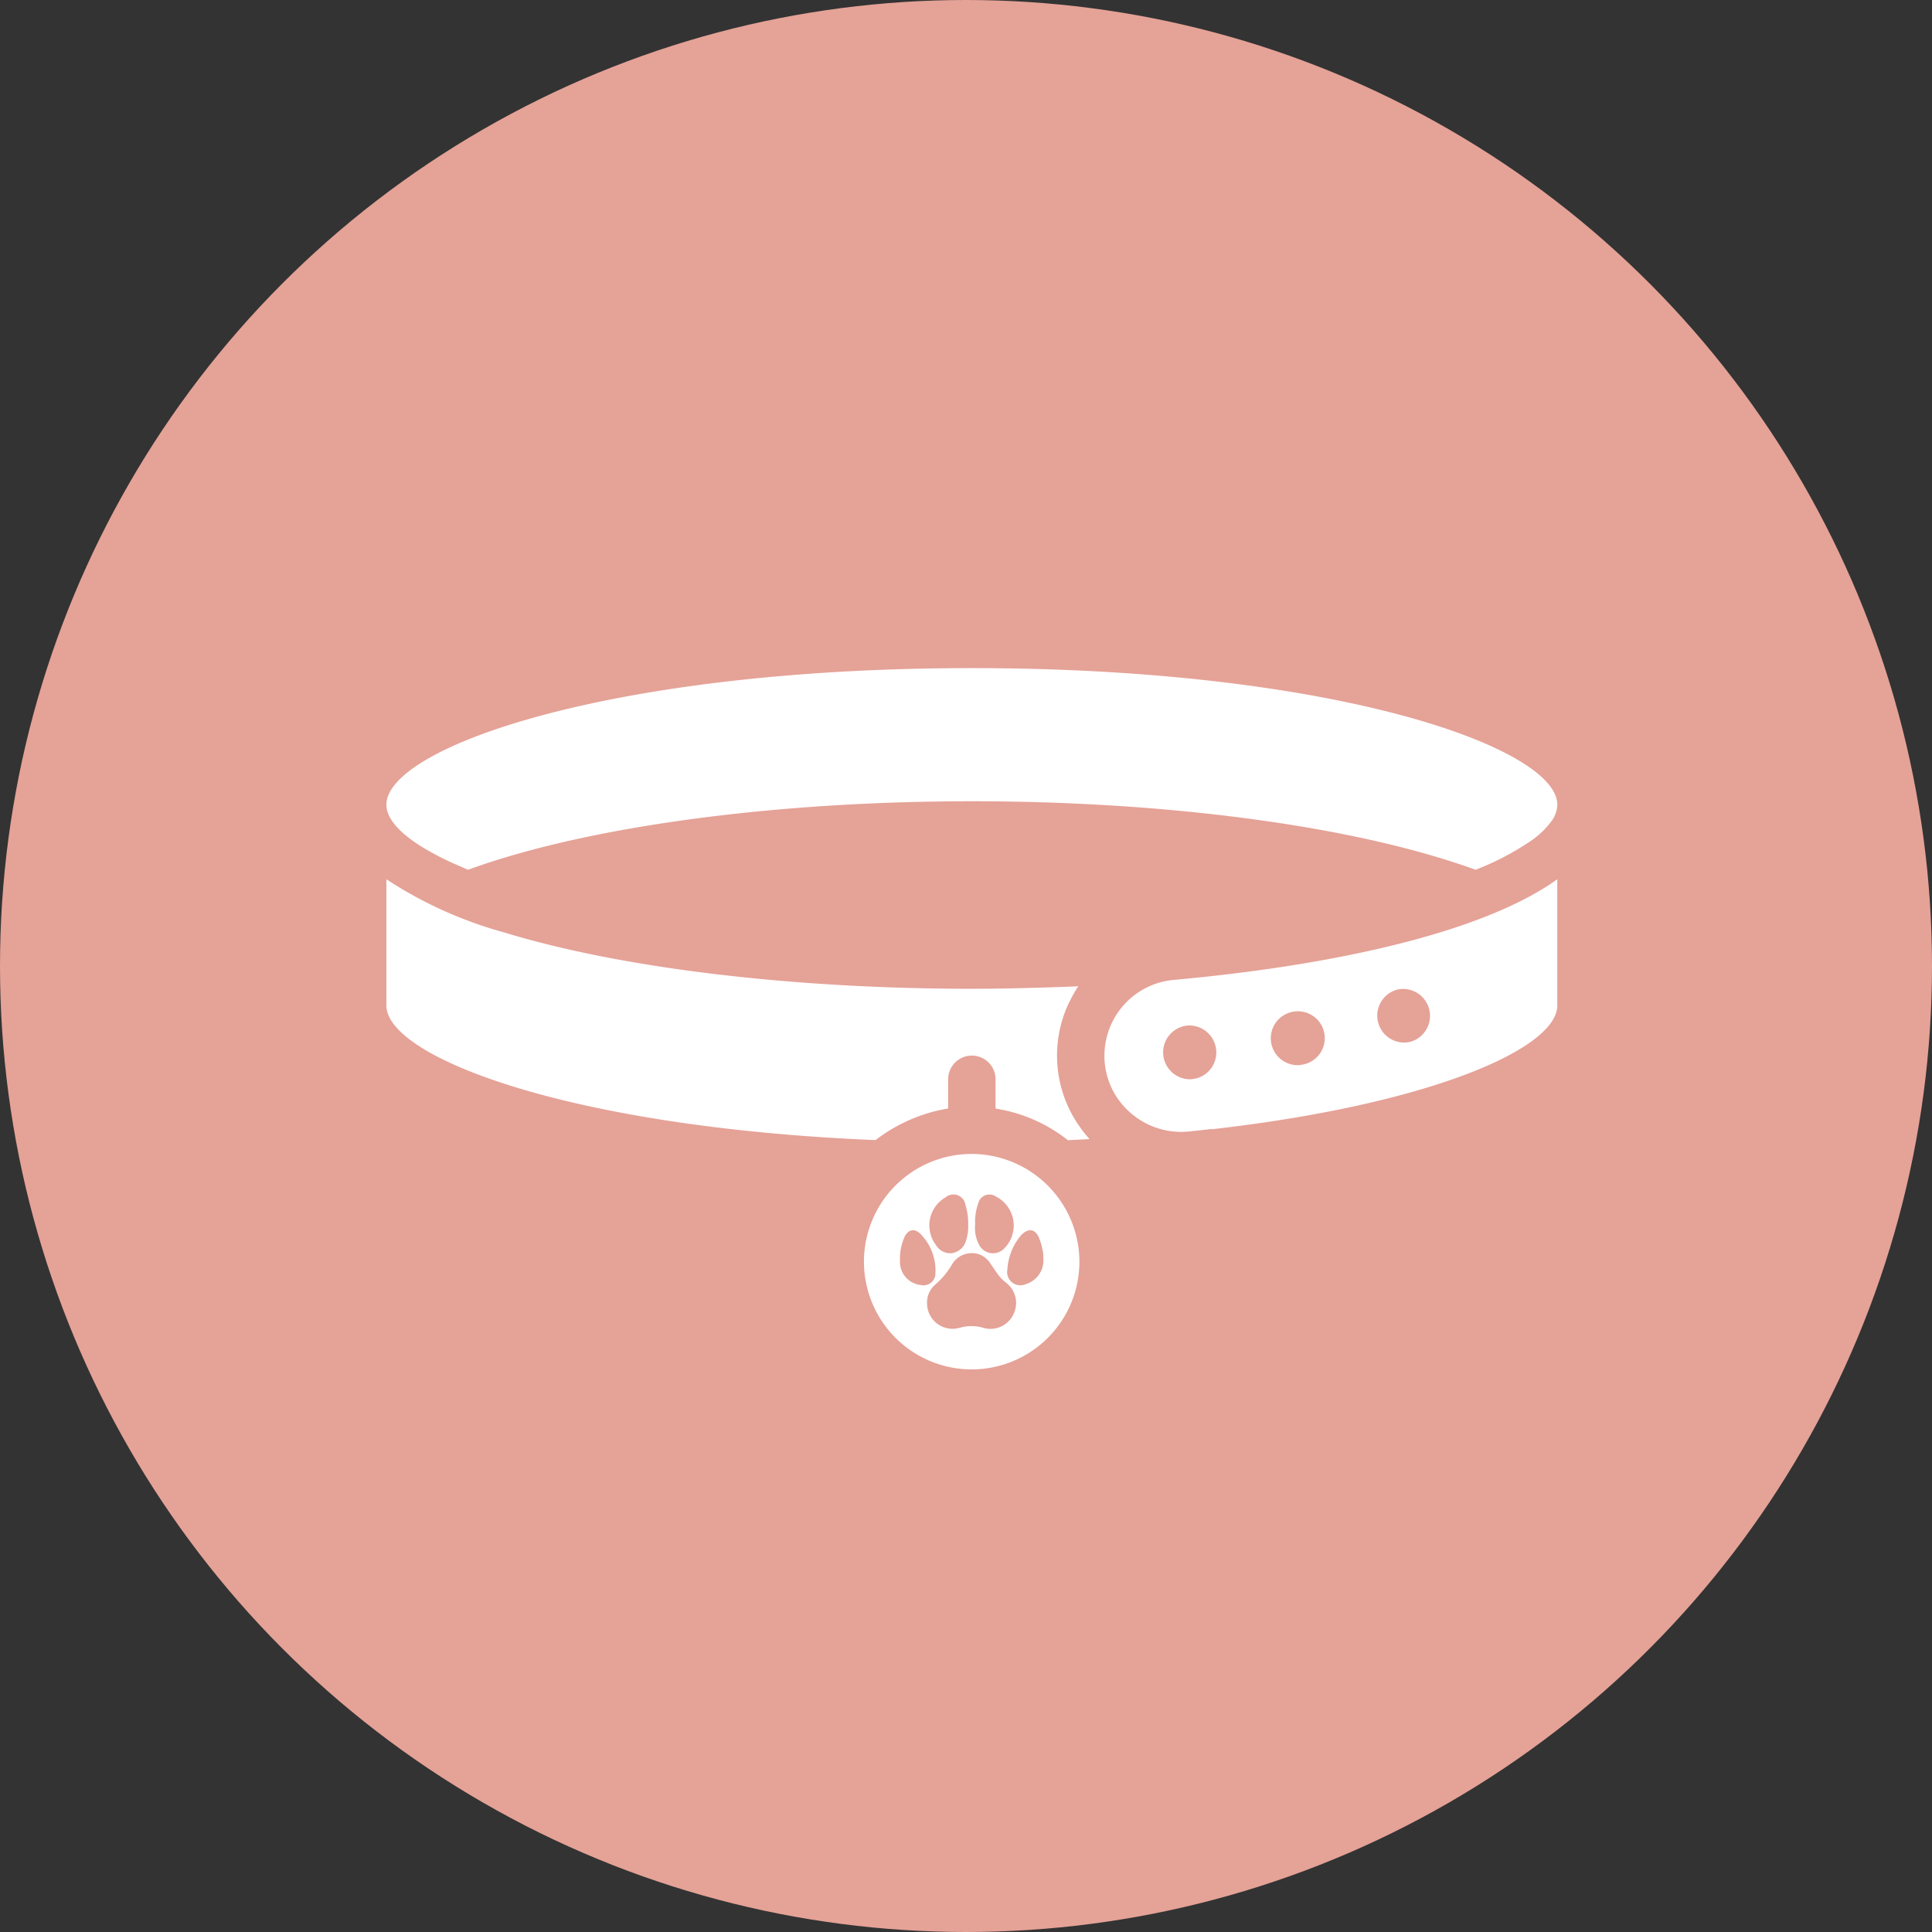
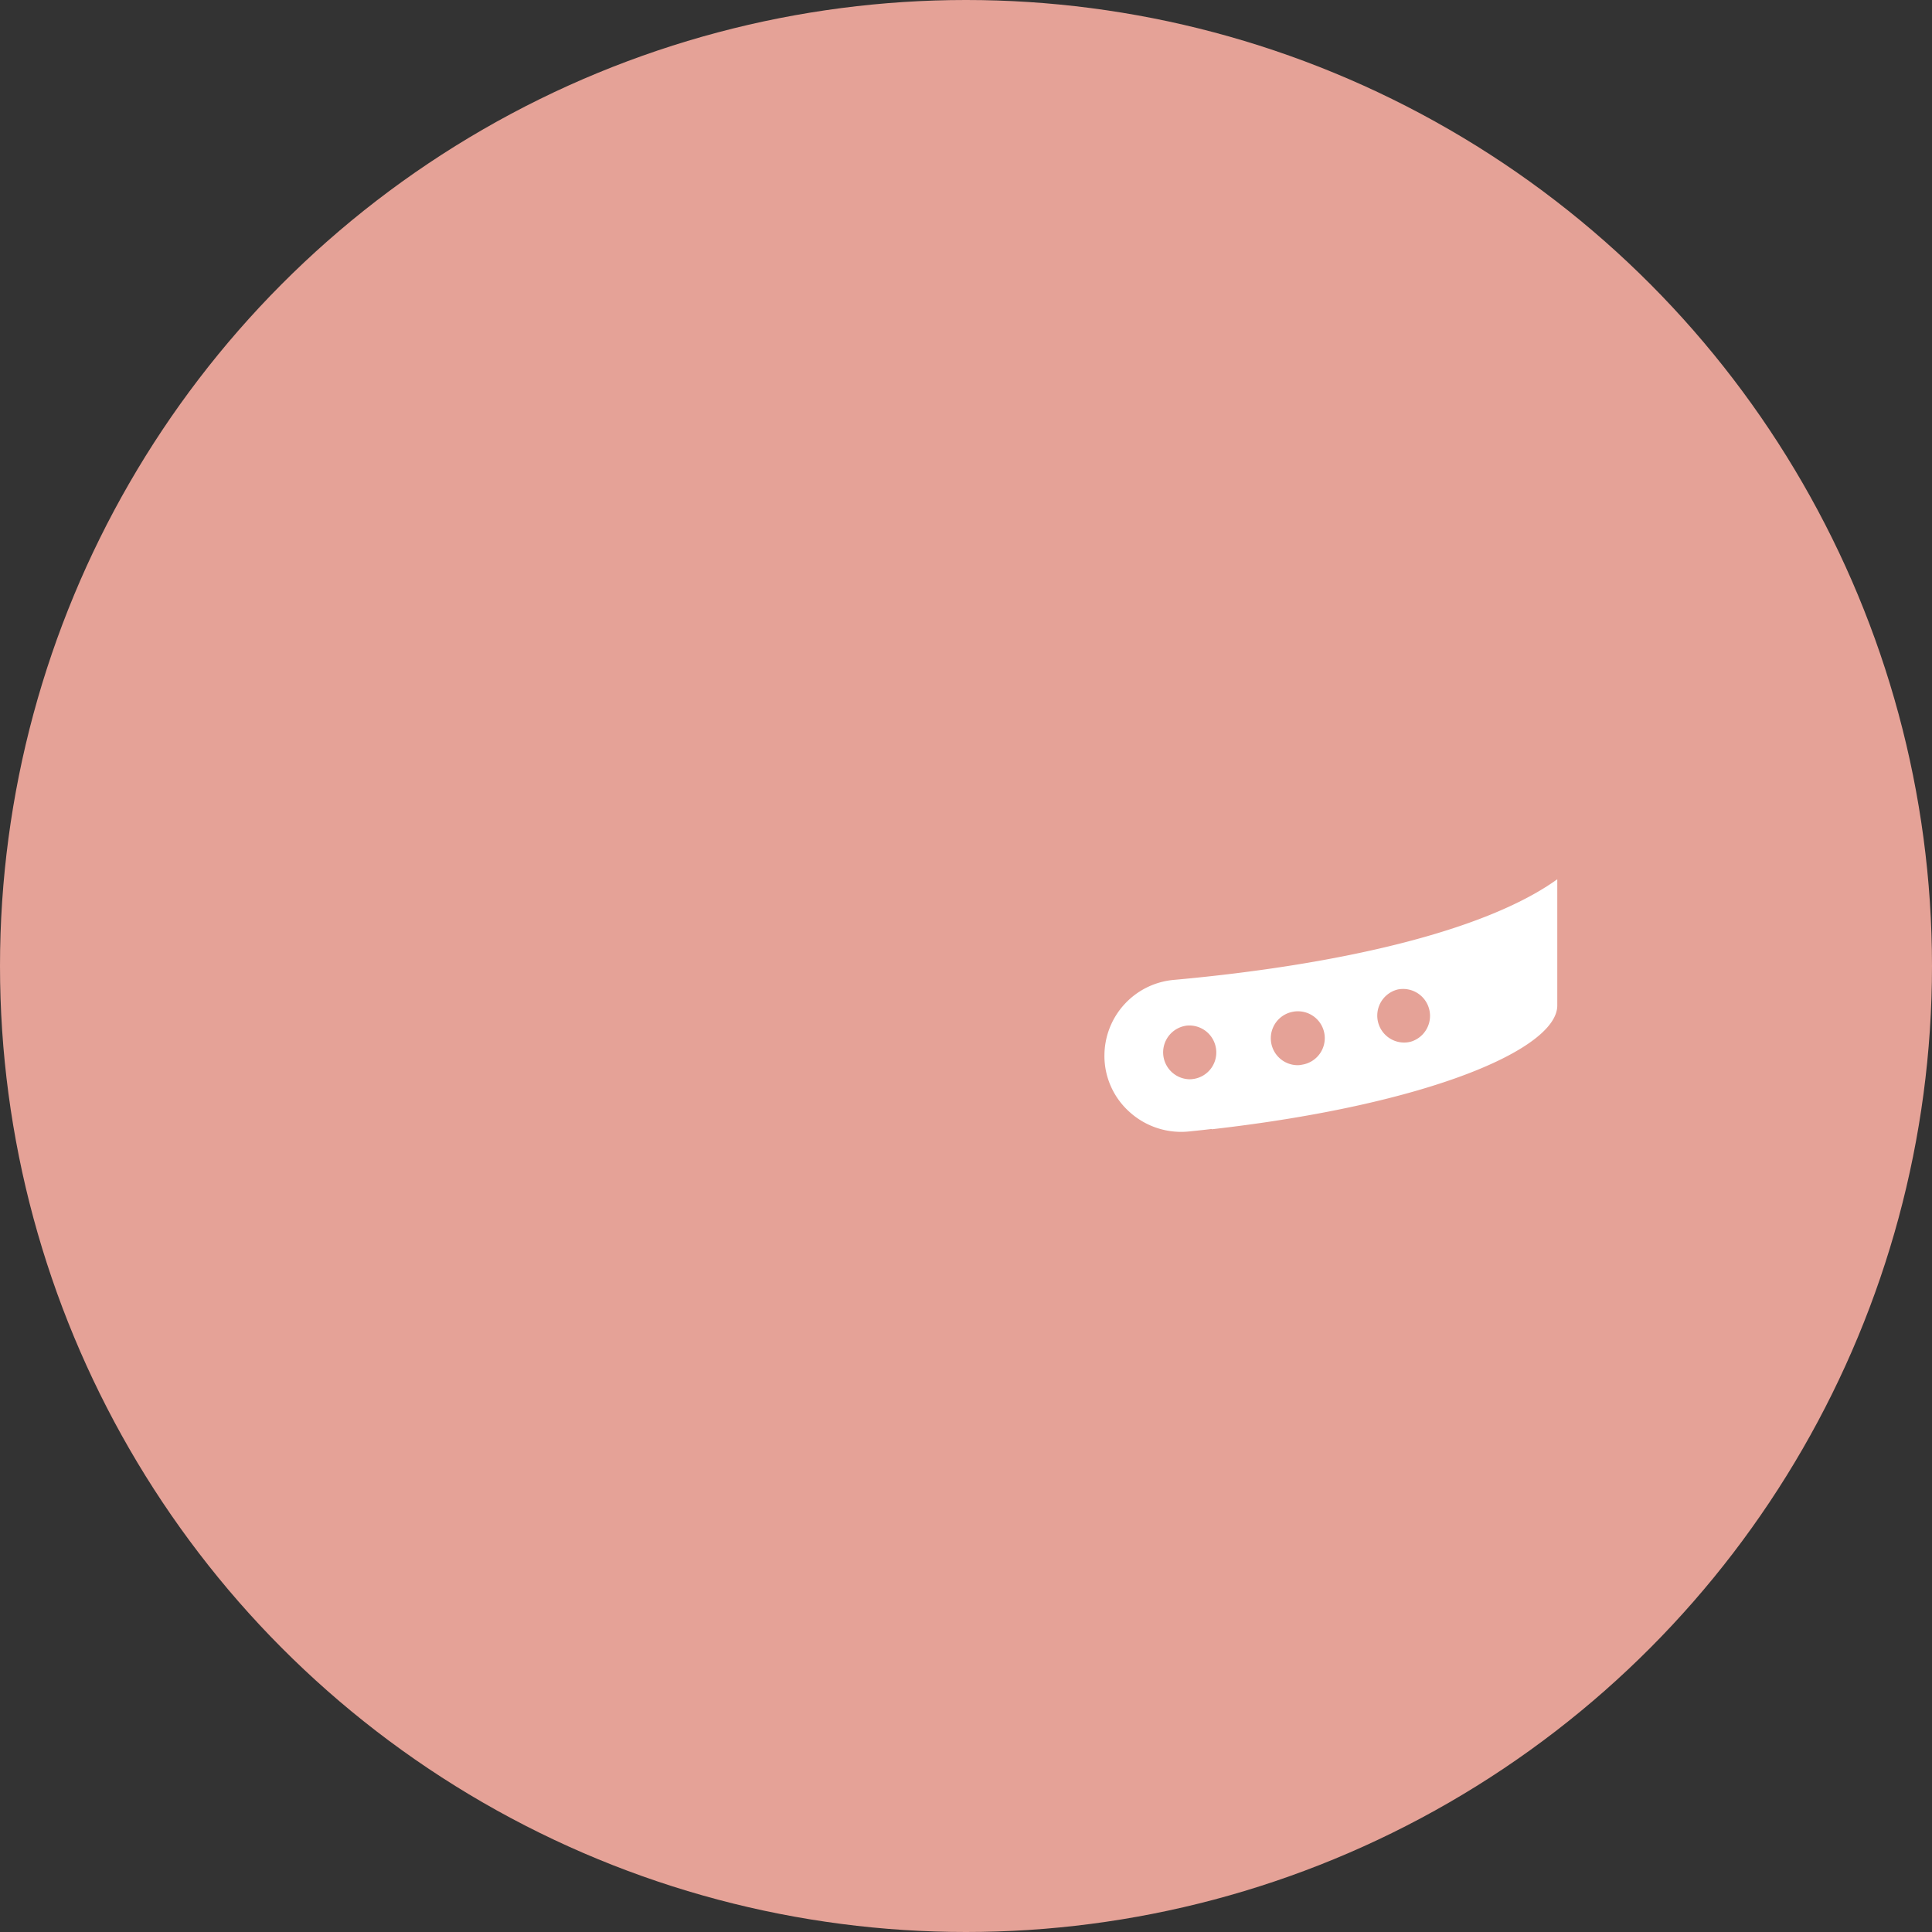
<svg xmlns="http://www.w3.org/2000/svg" width="165" height="165" viewBox="0 0 165 165">
  <rect x="0" y="0" width="165" height="165" fill="#333333" stroke="none" />
  <defs>
    <clipPath id="clip-path">
      <rect id="Rectangle_143" data-name="Rectangle 143" width="100" height="59.895" fill="#fff" />
    </clipPath>
  </defs>
  <g id="Group_1313" data-name="Group 1313" transform="translate(-624 -3524)">
    <circle id="Ellipse_12" data-name="Ellipse 12" cx="82.5" cy="82.5" r="82.5" transform="translate(624 3524)" fill="#e5a297" />
    <g id="Group_1295" data-name="Group 1295" transform="translate(657 3581.06)">
      <g id="Group_1294" data-name="Group 1294" clip-path="url(#clip-path)">
-         <path id="Path_1531" data-name="Path 1531" d="M59.321,261.713A10.5,10.5,0,0,1,58.3,250.958c.034-.071.074-.139.11-.209a10.6,10.6,0,0,1,.683-1.183h0l0,0c-1,.049-2.014.077-3.022.109-2.018.062-4.042.106-6.068.106-14.749,0-29.566-1.639-39.954-4.816A35.229,35.229,0,0,1,0,240.427V251.21c0,3.576,10.276,8.194,28.014,10.386,4.185.518,8.782.9,13.761,1.107a13.94,13.94,0,0,1,6.2-2.7v0h0v-2.491a2.025,2.025,0,1,1,4.05,0v2.5a13.243,13.243,0,0,1,6.176,2.7c.575-.025,1.149-.061,1.713-.087l.138-.007h0a10.633,10.633,0,0,1-.732-.9" transform="translate(0 -222.395)" fill="#fff" />
-         <path id="Path_1532" data-name="Path 1532" d="M3,15.245a24.033,24.033,0,0,0,3.158,1.62c.273.119.529.238.819.356h0l0,0c1.315-.482,2.74-.938,4.251-1.367C21.214,13.023,35.2,11.37,50,11.37c15.689,0,30.471,1.859,40.523,5.012.866.272,1.71.55,2.5.841a23.674,23.674,0,0,0,4.484-2.31,7.417,7.417,0,0,0,2.038-1.9A2.473,2.473,0,0,0,100,11.664C100,6.794,80.979,0,50,0,31.565,0,17.365,2.407,8.888,5.382,3.121,7.405,0,9.692,0,11.667c0,1.129,1.042,2.355,3,3.578" fill="#fff" />
        <path id="Path_1533" data-name="Path 1533" d="M817.632,255.493a6.424,6.424,0,0,0,2.149,4.811,6.568,6.568,0,0,0,5.067,1.662c.662-.068,1.311-.135,1.959-.216v.027c18.648-2.122,29.5-6.892,29.5-10.567V240.426c-6.135,4.419-18.567,7.31-32.742,8.594a6.5,6.5,0,0,0-5.932,6.473m25.026-5.648a2.3,2.3,0,0,1,1.162,4.446,2.231,2.231,0,0,1-.581.081,2.3,2.3,0,0,1-.581-4.527m-8.905,1.892a2.294,2.294,0,1,1,.743,4.527,1.7,1.7,0,0,1-.378.041,2.3,2.3,0,0,1-.365-4.567m-6.581,3.243a2.284,2.284,0,0,1-2.04,2.513,1.556,1.556,0,0,1-.257.013,2.3,2.3,0,0,1-.216-4.581,2.3,2.3,0,0,1,2.513,2.054" transform="translate(-756.31 -222.394)" fill="#fff" />
-         <path id="Path_1534" data-name="Path 1534" d="M552.969,553.209a9.2,9.2,0,1,0,9.2,9.2,9.222,9.222,0,0,0-9.2-9.2m.554,4.243a.982.982,0,0,1,1.513-.608,2.774,2.774,0,0,1,.73,4.419,1.33,1.33,0,0,1-2.176-.324,3.016,3.016,0,0,1-.324-1.716,4.617,4.617,0,0,1,.257-1.77m-2.8-.527a1.041,1.041,0,0,1,1.716.649,5.3,5.3,0,0,1,.23,1.7,3.712,3.712,0,0,1-.189,1.351,1.47,1.47,0,0,1-1.189,1.054,1.41,1.41,0,0,1-1.378-.7,2.762,2.762,0,0,1,.811-4.054m-3.878,5.432a4.623,4.623,0,0,1,.365-2.013c.324-.716.905-.824,1.432-.257a4.441,4.441,0,0,1,1.23,3.324,1.015,1.015,0,0,1-1.27.986,1.973,1.973,0,0,1-1.757-2.04m9.675,4.581a2.169,2.169,0,0,1-2.554,1.121,3.617,3.617,0,0,0-2.04,0,2.178,2.178,0,0,1-2.77-2.108,2,2,0,0,1,.716-1.595,6.981,6.981,0,0,0,1.405-1.689,1.927,1.927,0,0,1,1.378-.959,1.839,1.839,0,0,1,1.851.77c.243.351.486.716.73,1.054a3.837,3.837,0,0,0,.7.7,2.161,2.161,0,0,1,.581,2.7m1.081-2.608a1.133,1.133,0,0,1-1.581-1.257,4.978,4.978,0,0,1,1.041-2.757c.04-.054.095-.108.135-.162.635-.662,1.257-.541,1.568.338a4.42,4.42,0,0,1,.243.851,2.456,2.456,0,0,1,.081.743,2.112,2.112,0,0,1-1.486,2.243" transform="translate(-502.984 -511.718)" fill="#fff" />
      </g>
    </g>
  </g>
</svg>